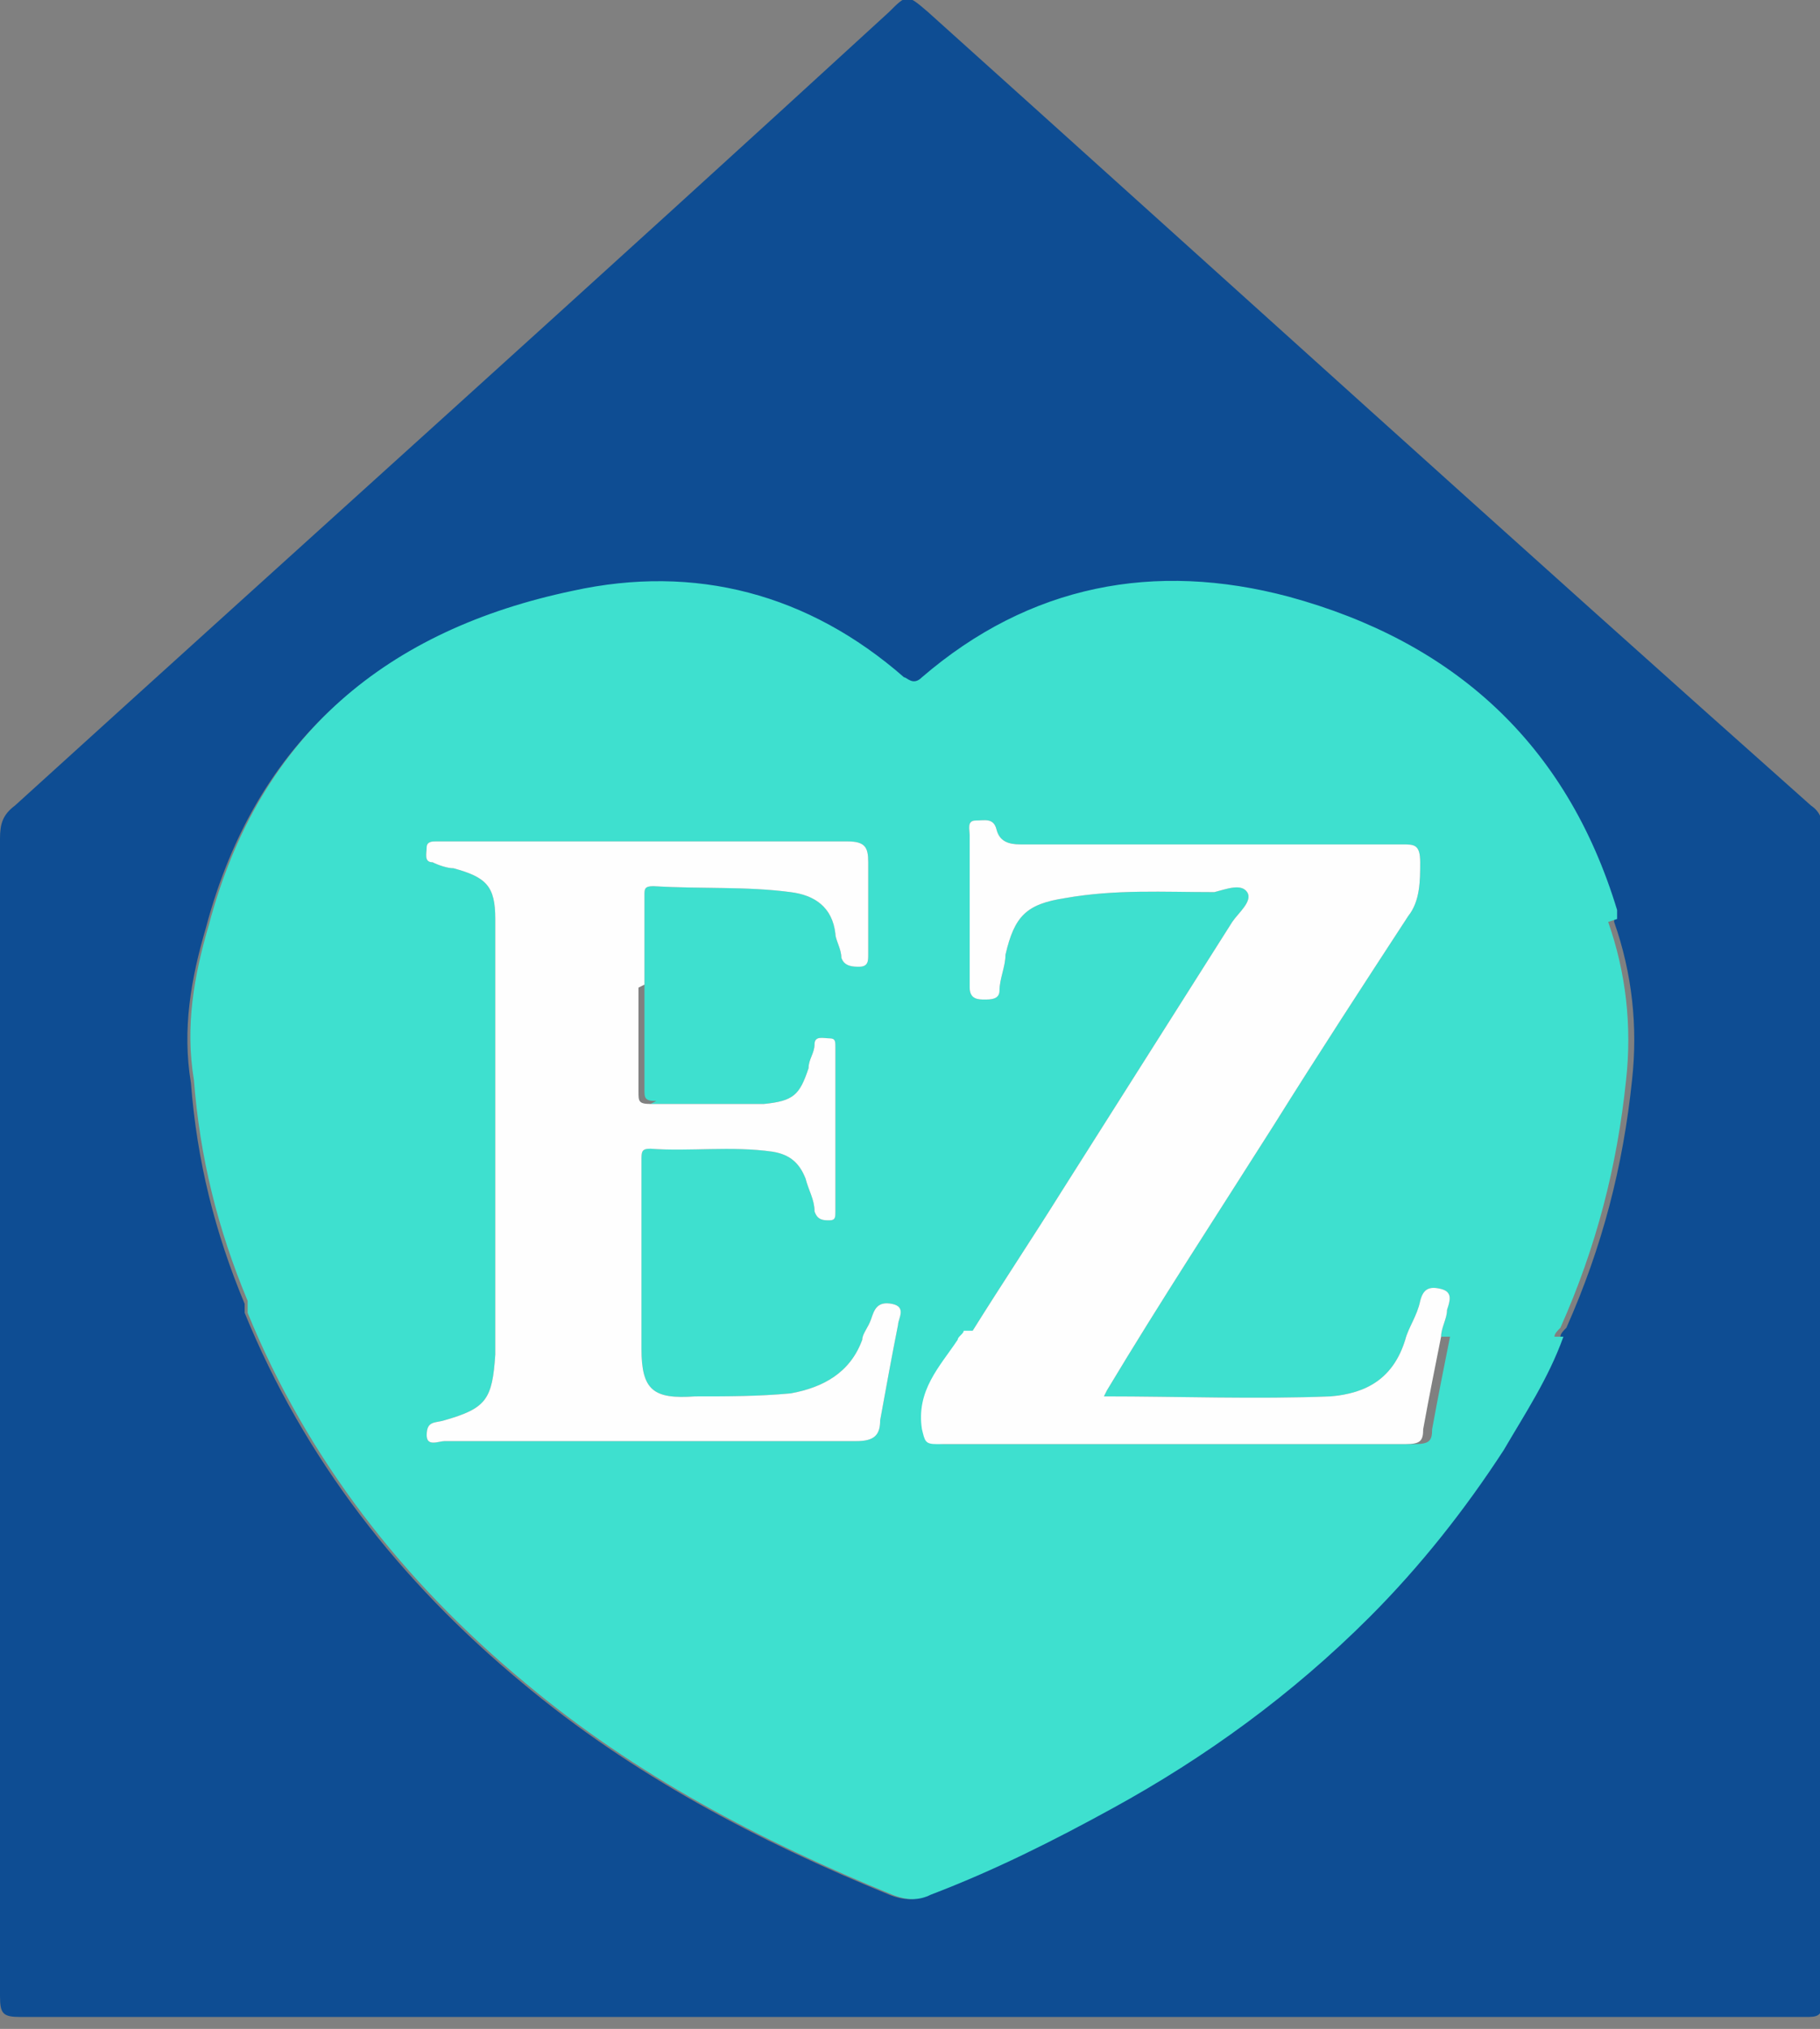
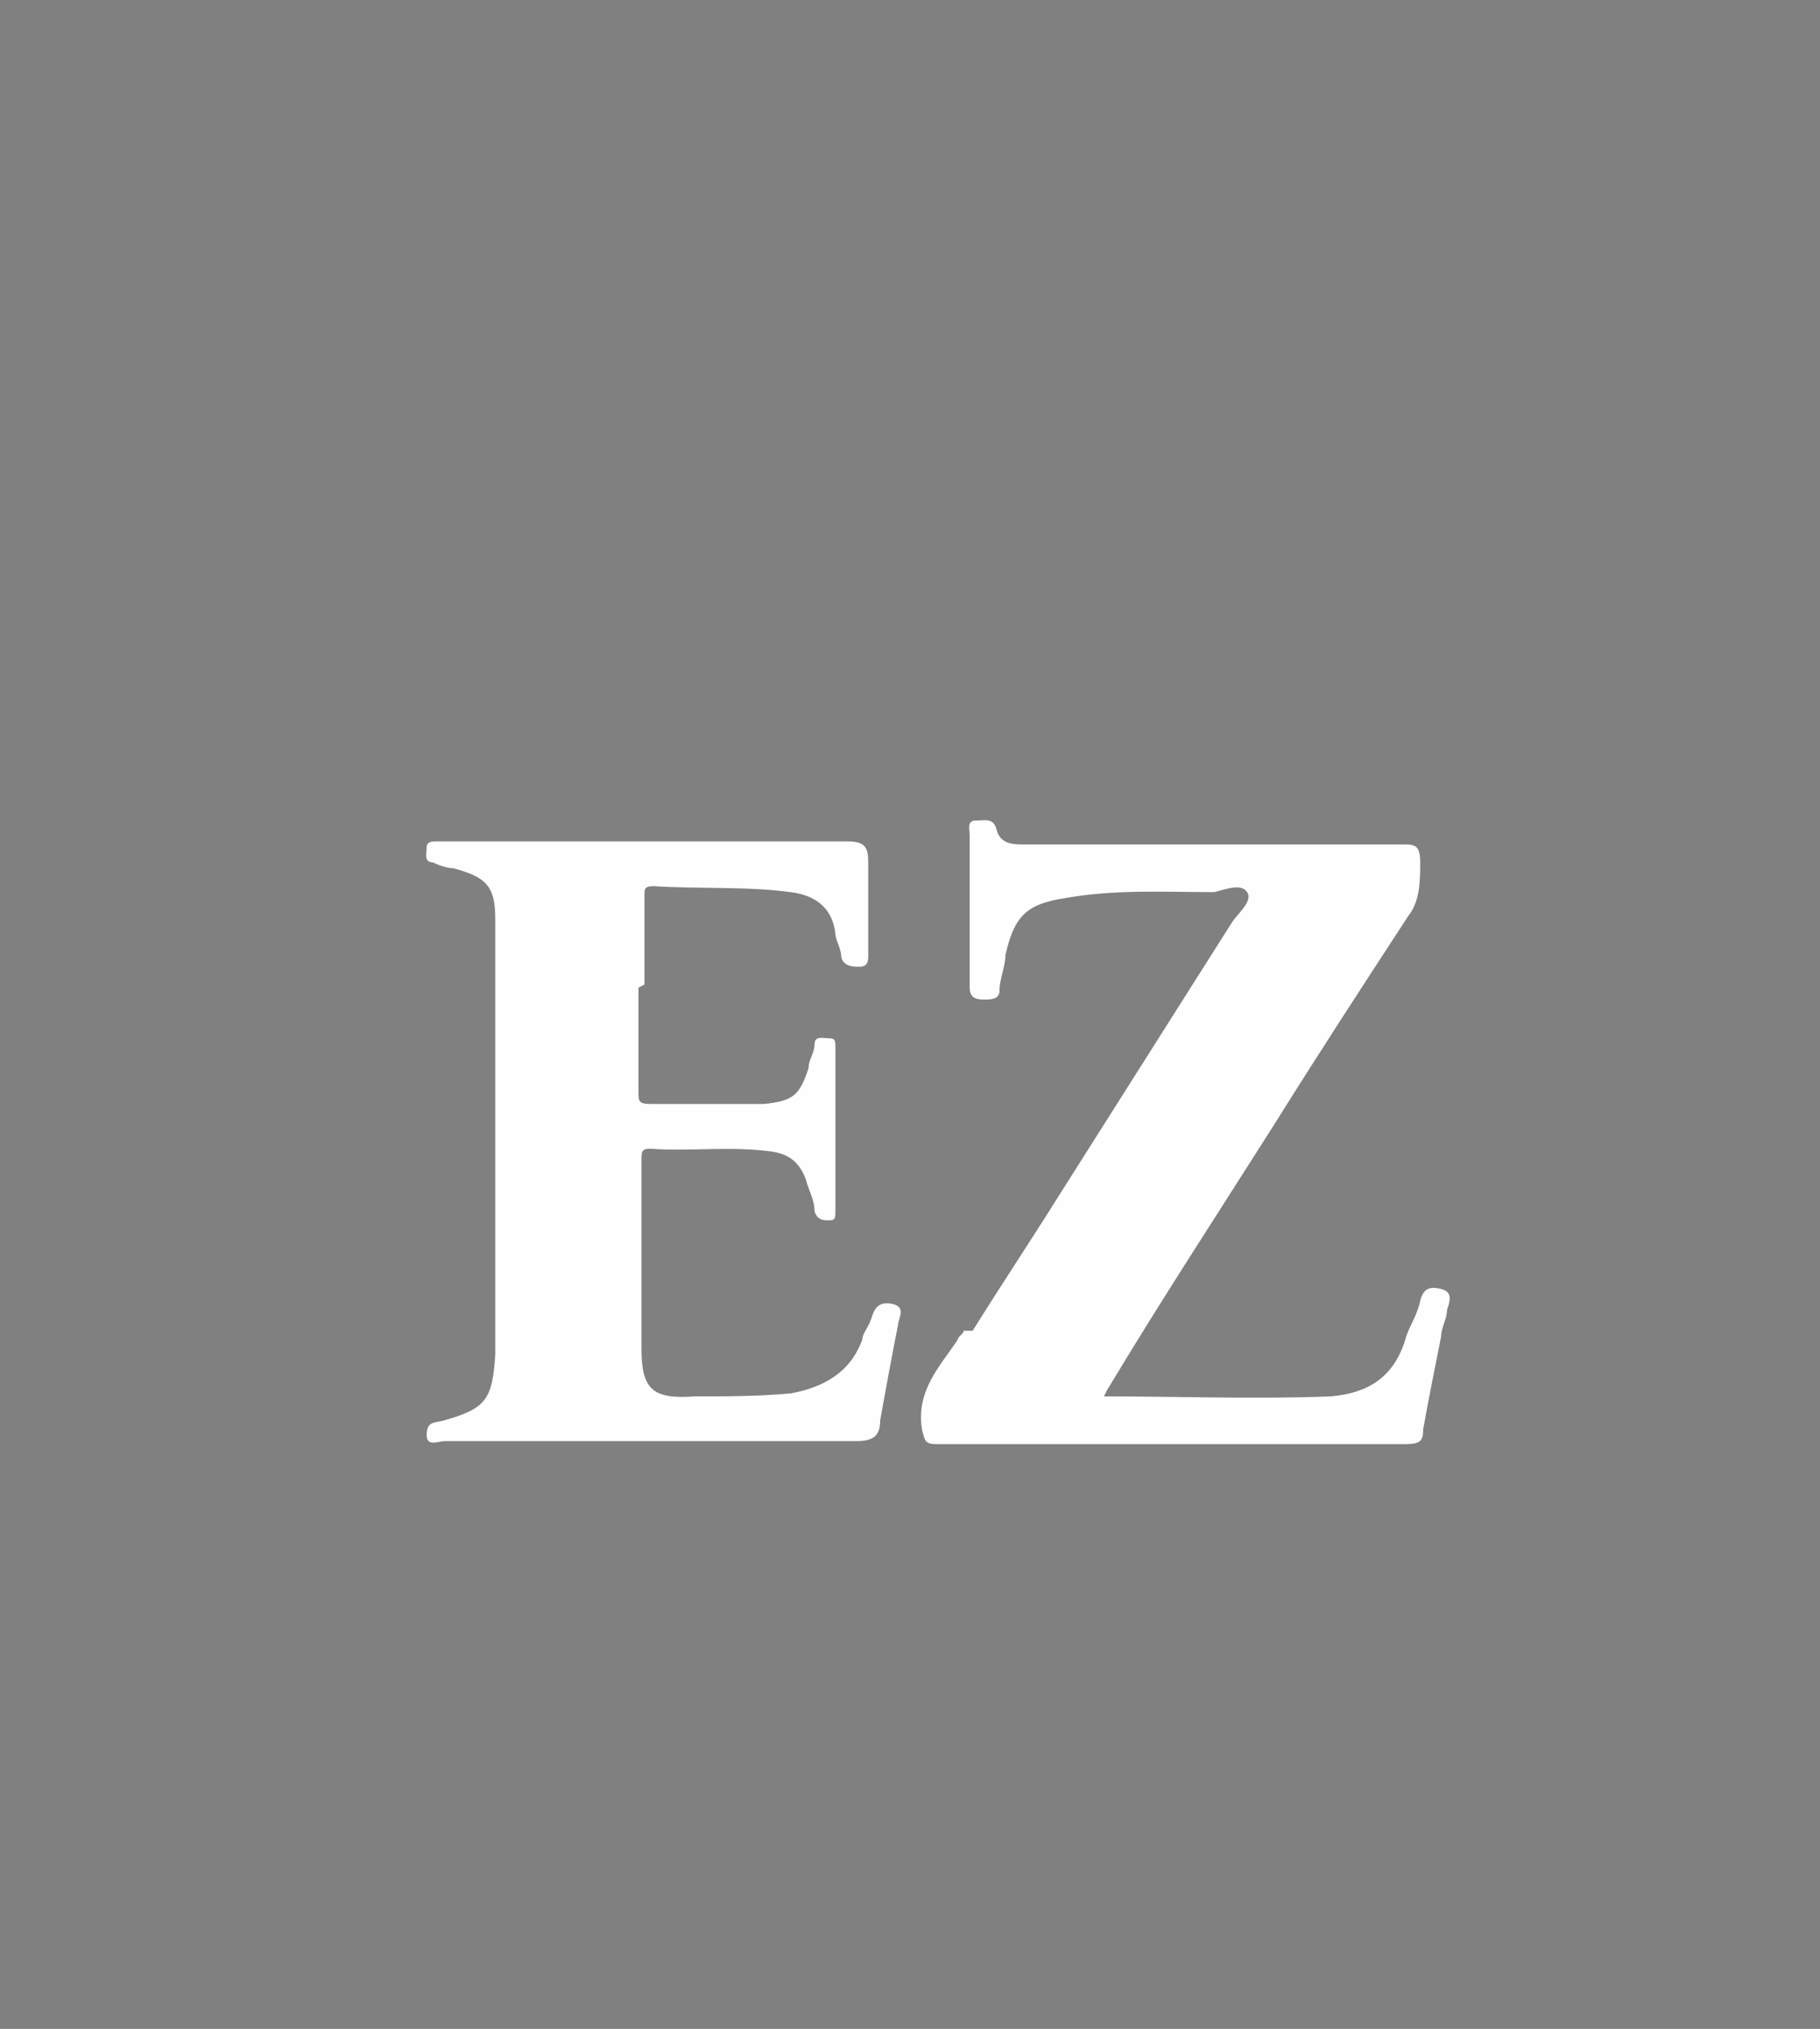
<svg xmlns="http://www.w3.org/2000/svg" id="Layer_1" data-name="Layer 1" version="1.1" viewBox="0 0 61 68">
  <rect x="0" y="0" width="61" height="68" fill="#808080" stroke="none" />
  <defs>
    <style>
      .cls-1 {
        fill: #3ee0cf;
      }

      .cls-1, .cls-2, .cls-3 {
        stroke-width: 0px;
      }

      .cls-2 {
        fill: #0e4d93;
      }

      .cls-3 {
        fill: #fefefe;
      }
    </style>
  </defs>
-   <path class="cls-2" d="M30.5,67.6c-9.9,0-19.8,0-29.8,0-.6,0-.7-.1-.7-.7,0-13,0-25.9,0-38.8,0-.5.1-.8.5-1.1C10.3,18.1,20.1,9.3,29.8.4c.6-.6.6-.6,1.3,0,9.9,8.9,19.7,17.8,29.6,26.6.3.2.4.5.4.8,0,13.1,0,26.1,0,39.2,0,.6-.2.6-.6.6-9.9,0-19.9,0-29.8,0h0ZM8.2,43.6c0,.1,0,.2,0,.4,2,4.9,5.2,9,9.3,12.4,3.7,3.1,7.9,5.3,12.3,7.1.5.2.9.2,1.3,0,2.1-.8,4.1-1.8,6.1-2.9,3.1-1.7,6-3.8,8.6-6.4,1.7-1.7,3.2-3.6,4.5-5.6.7-1.2,1.5-2.4,2-3.8,0-.1.1-.2.2-.3,1.2-2.7,1.9-5.4,2.2-8.3.2-1.8,0-3.6-.6-5.3,0-.1,0-.2,0-.3-1.7-5.6-5.5-9-11-10.5-4.5-1.2-8.7-.4-12.3,2.7-.3.3-.5,0-.6,0-3.2-2.8-7-3.8-11.1-2.9-6.2,1.3-10.5,4.8-12.2,11.2-.5,1.7-.8,3.4-.5,5.2.2,2.6.8,5,1.8,7.4h0Z" />
-   <path class="cls-1" d="M54.2,30.8c0-.1,0-.2,0-.3-1.7-5.6-5.5-9-11-10.5-4.5-1.2-8.7-.4-12.3,2.7-.3.3-.5,0-.6,0-3.2-2.8-7-3.8-11.1-2.9-6.2,1.3-10.5,4.8-12.2,11.2-.5,1.7-.8,3.4-.5,5.2.2,2.6.8,5,1.8,7.4,0,.1,0,.2,0,.4,2,4.9,5.2,9,9.3,12.4,3.7,3.1,7.9,5.3,12.3,7.1.5.2.9.2,1.3,0,2.1-.8,4.1-1.8,6.1-2.9,3.1-1.7,6-3.8,8.6-6.4,1.7-1.7,3.2-3.6,4.5-5.6.7-1.2,1.5-2.4,2-3.8h-3.8c-.2,1-.4,2-.6,3.1,0,.4-.1.5-.6.5-5.2,0-10.5,0-15.7,0-.4,0-.4-.1-.5-.5-.2-1.3.6-2.1,1.2-3,0-.1.2-.2.2-.3,1-1.6,2-3.1,3-4.7,1.9-3,3.8-6,5.7-9,.2-.3.7-.7.5-1-.2-.3-.7-.1-1.1,0-1.7,0-3.3-.1-5,.2-1.3.2-1.7.6-2,1.9,0,.4-.2.8-.2,1.2,0,.3-.3.3-.5.3s-.5,0-.5-.4c0-1.7,0-3.4,0-5.1,0-.2-.1-.5.2-.5s.6-.1.7.3c.1.4.4.5.8.5.6,0,1.2,0,1.8,0,3.7,0,7.3,0,11,0,.4,0,.6,0,.6.6,0,.6,0,1.3-.4,1.8,0,0,0,.1.1.1,0,0-.1,0-.1-.1-1.5,2.3-3,4.6-4.5,7-1.9,3-3.8,5.9-5.6,8.9,0,0-.1.2-.1.2,0,0,0,0,0,0,2.5,0,5.1.1,7.6,0,1.2-.1,2.1-.6,2.5-1.9.1-.4.4-.8.5-1.3.1-.4.3-.5.7-.4.4.1.3.4.2.7,0,.3-.2.6-.2.9h3.8c0-.1.1-.2.2-.3,1.2-2.7,1.9-5.4,2.2-8.3.2-1.8,0-3.6-.6-5.3h0ZM21.8,37c1.3,0,2.6,0,3.8,0,1-.1,1.2-.3,1.5-1.2,0-.3.2-.5.2-.8,0-.3.3-.2.5-.2.2,0,.2.1.2.3v5.5c0,.2,0,.3-.2.3-.2,0-.4,0-.5-.3,0-.4-.2-.7-.3-1.1-.2-.5-.5-.8-1.1-.9-1.4-.2-2.8,0-4.1-.1-.3,0-.3.1-.3.4,0,2.1,0,4.2,0,6.3,0,1.4.4,1.7,1.8,1.6,1.1,0,2.1,0,3.2-.1,1.1-.2,2-.7,2.4-1.8,0-.2.2-.4.3-.7.1-.3.2-.6.7-.5.5.1.2.5.2.7-.2,1-.4,2.1-.6,3.2,0,.5-.2.7-.8.7-4.6,0-9.2,0-13.8,0-.2,0-.6.2-.6-.2,0-.5.3-.4.6-.5,1.4-.4,1.6-.7,1.7-2.2,0-.7,0-1.3,0-2v-7.4c-.3,0-.6.1-.9.1.3,0,.6,0,.9-.1,0-1.7,0-3.5,0-5.2,0-1.1-.3-1.4-1.4-1.7-.2,0-.5-.1-.7-.2-.3,0-.2-.3-.2-.5s.2-.2.3-.2h.4c4.5,0,8.9,0,13.4,0,.6,0,.7.2.7.7,0,1,0,2.1,0,3.1,0,.2,0,.4-.3.4-.2,0-.5,0-.6-.3,0-.3-.2-.6-.2-.8-.1-.9-.7-1.3-1.5-1.4-1.5-.2-3-.1-4.6-.2-.3,0-.3.1-.3.3,0,1,0,2,0,3,0,1.2,0,2.3,0,3.5,0,.3,0,.4.4.4h0Z" />
  <path class="cls-3" d="M32.6,44.6c1-1.6,2-3.1,3-4.7,1.9-3,3.8-6,5.7-9,.2-.3.7-.7.5-1-.2-.3-.7-.1-1.1,0-1.7,0-3.3-.1-5,.2-1.3.2-1.7.6-2,1.9,0,.4-.2.8-.2,1.2,0,.3-.3.3-.5.3s-.5,0-.5-.4c0-1.7,0-3.4,0-5.1,0-.2-.1-.5.2-.5s.6-.1.7.3c.1.4.4.5.8.5.6,0,1.2,0,1.8,0,3.7,0,7.3,0,11,0,.4,0,.6,0,.6.6,0,.6,0,1.3-.4,1.8-1.5,2.3-3,4.6-4.5,7-1.9,3-3.8,5.9-5.6,8.9,0,0-.1.2-.1.2,0,0,0,0,0,0,2.5,0,5.1.1,7.6,0,1.2-.1,2.1-.6,2.5-1.9.1-.4.4-.8.5-1.3.1-.4.3-.5.7-.4.4.1.3.4.2.7,0,.3-.2.6-.2.9-.2,1-.4,2-.6,3.1,0,.4-.1.5-.6.5-5.2,0-10.5,0-15.7,0-.4,0-.4-.1-.5-.5-.2-1.3.6-2.1,1.2-3,0-.1.2-.2.2-.3h0Z" />
  <path class="cls-3" d="M21.4,33.1c0,1.2,0,2.3,0,3.5,0,.3,0,.4.4.4,1.3,0,2.6,0,3.8,0,1-.1,1.2-.3,1.5-1.2,0-.3.2-.5.2-.8,0-.3.3-.2.5-.2.2,0,.2.1.2.3v5.5c0,.2,0,.3-.2.3-.2,0-.4,0-.5-.3,0-.4-.2-.7-.3-1.1-.2-.5-.5-.8-1.1-.9-1.4-.2-2.8,0-4.1-.1-.3,0-.3.1-.3.4,0,2.1,0,4.2,0,6.3,0,1.4.4,1.7,1.8,1.6,1.1,0,2.1,0,3.2-.1,1.1-.2,2-.7,2.4-1.8,0-.2.2-.4.3-.7.1-.3.2-.6.7-.5.5.1.2.5.2.7-.2,1-.4,2.1-.6,3.2,0,.5-.2.7-.8.7-4.6,0-9.2,0-13.8,0-.2,0-.6.2-.6-.2,0-.5.3-.4.6-.5,1.4-.4,1.6-.7,1.7-2.2,0-.7,0-1.3,0-2v-7.4c0-1.7,0-3.5,0-5.2,0-1.1-.3-1.4-1.4-1.7-.2,0-.5-.1-.7-.2-.3,0-.2-.3-.2-.5s.2-.2.3-.2h.4c4.5,0,8.9,0,13.4,0,.6,0,.7.2.7.7,0,1,0,2.1,0,3.1,0,.2,0,.4-.3.4-.2,0-.5,0-.6-.3,0-.3-.2-.6-.2-.8-.1-.9-.7-1.3-1.5-1.4-1.5-.2-3-.1-4.6-.2-.3,0-.3.1-.3.3,0,1,0,2,0,3h0Z" />
</svg>